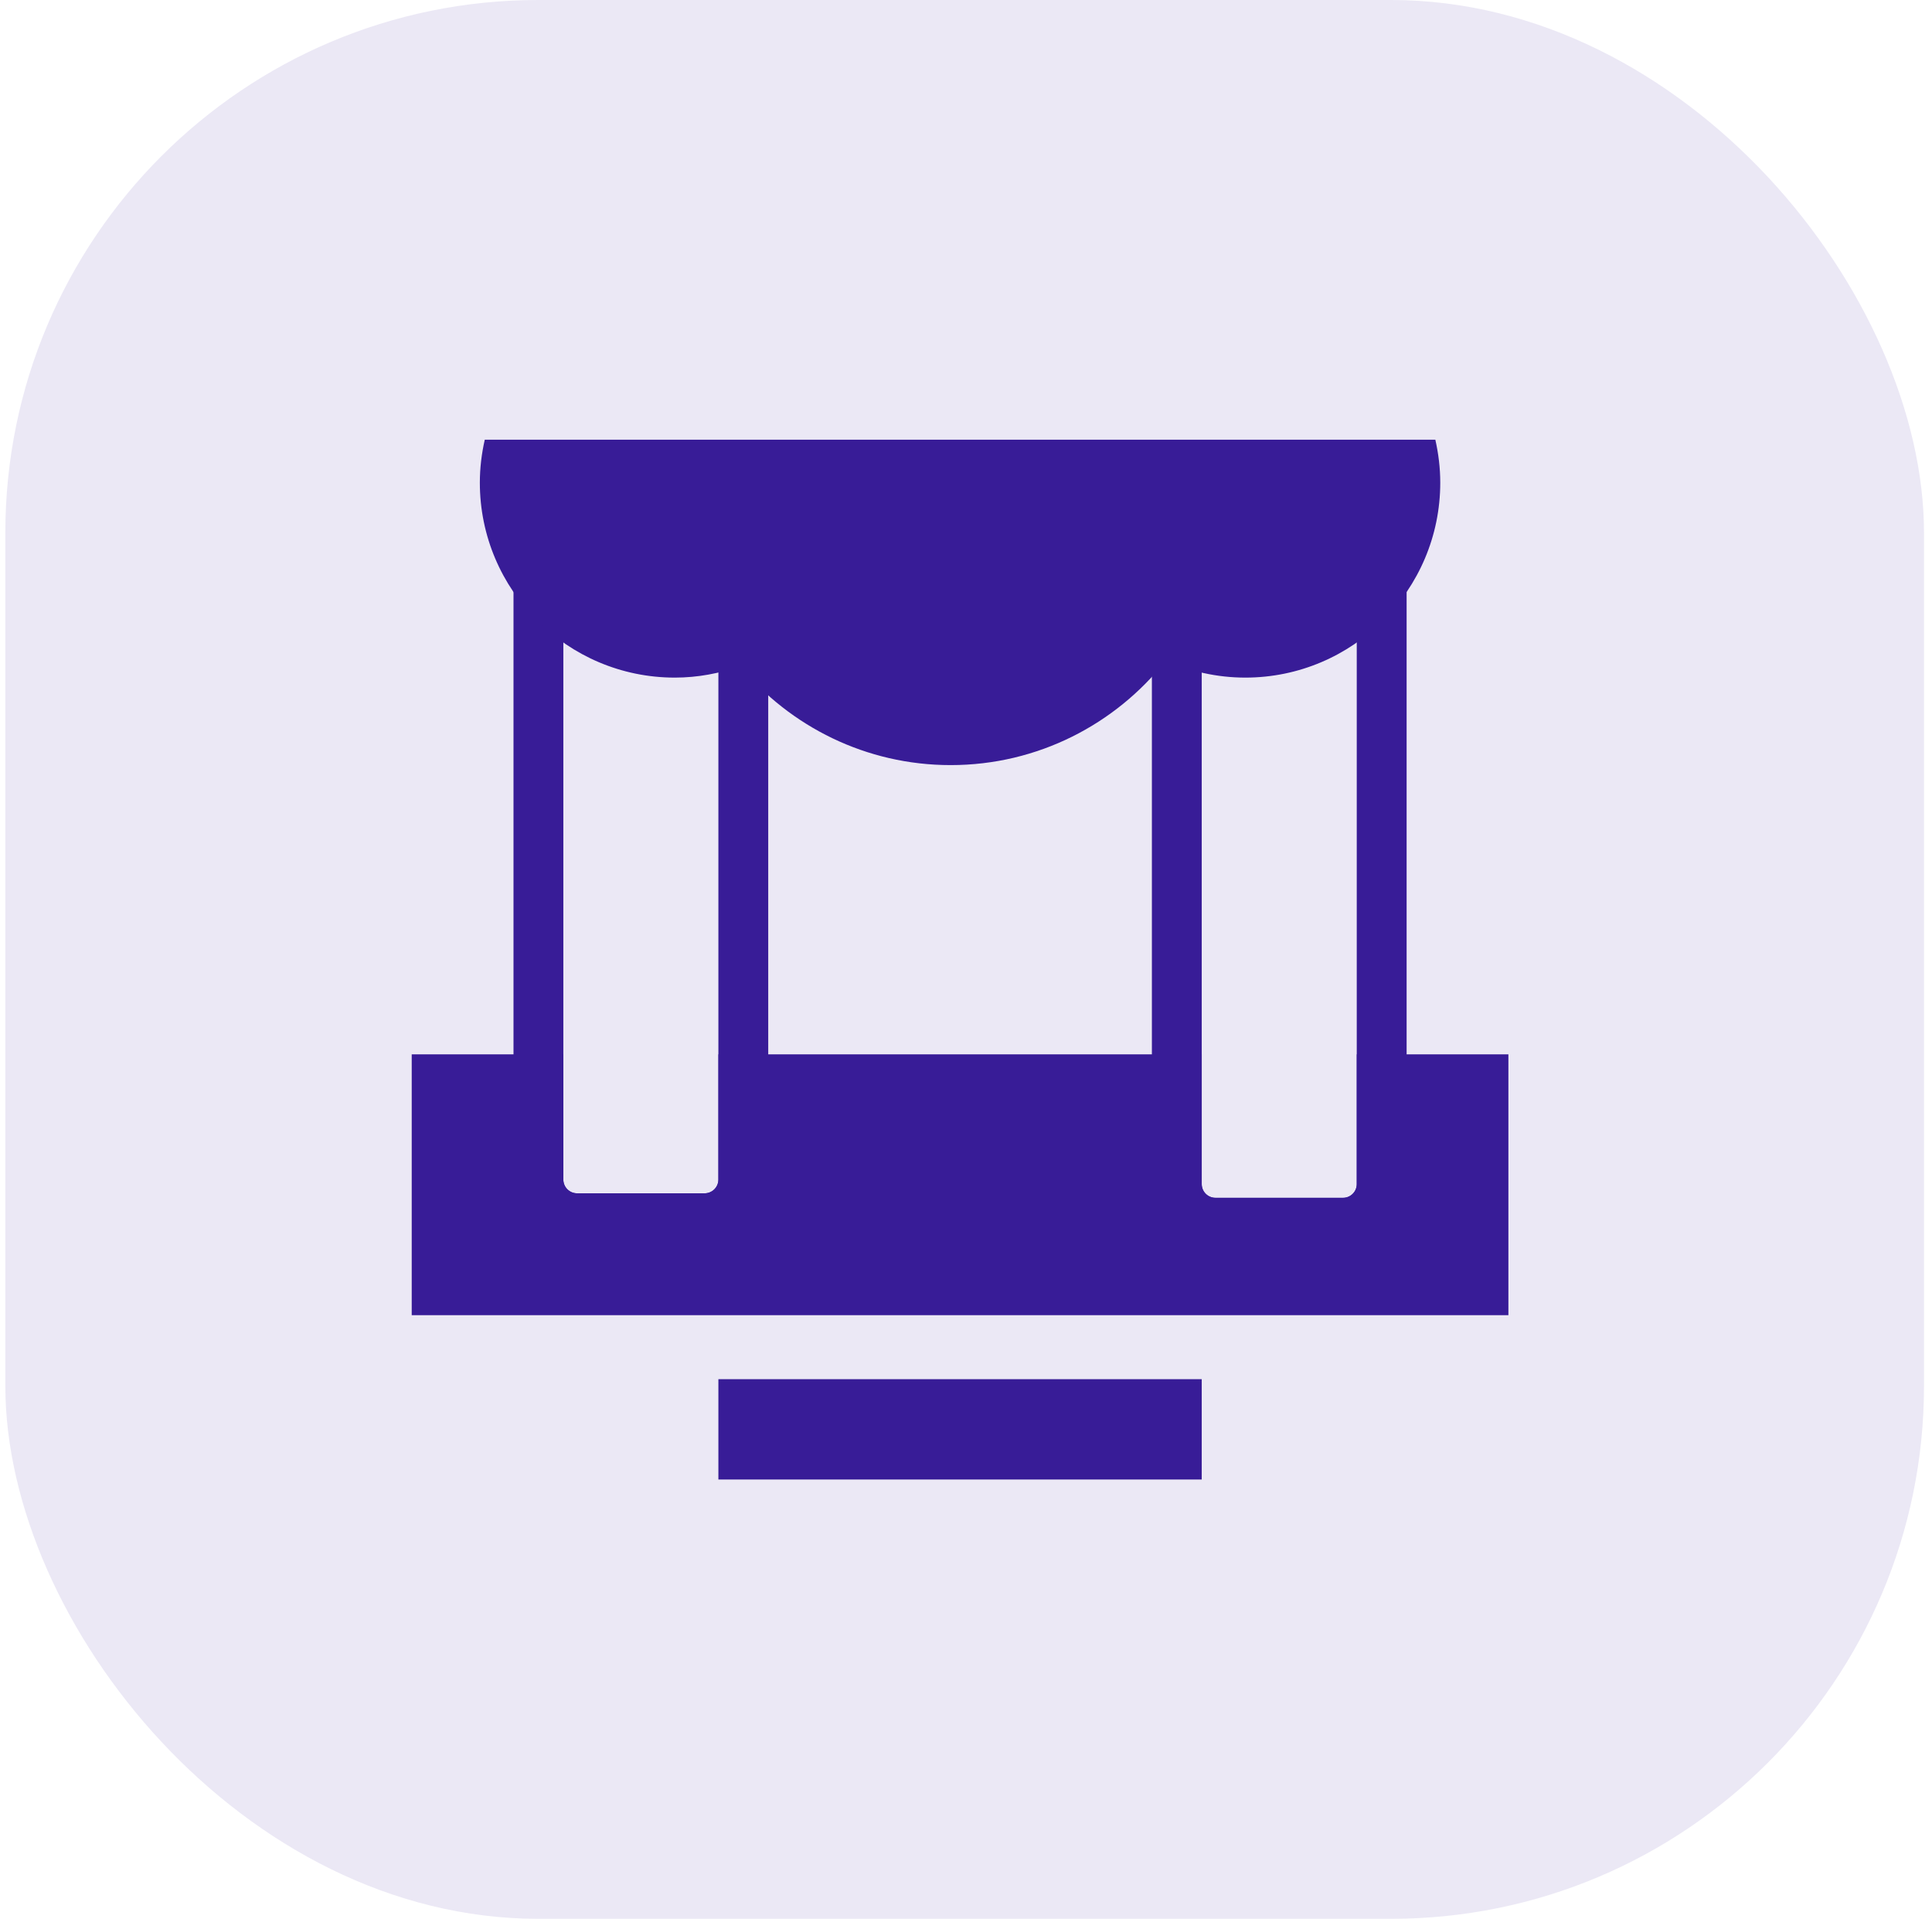
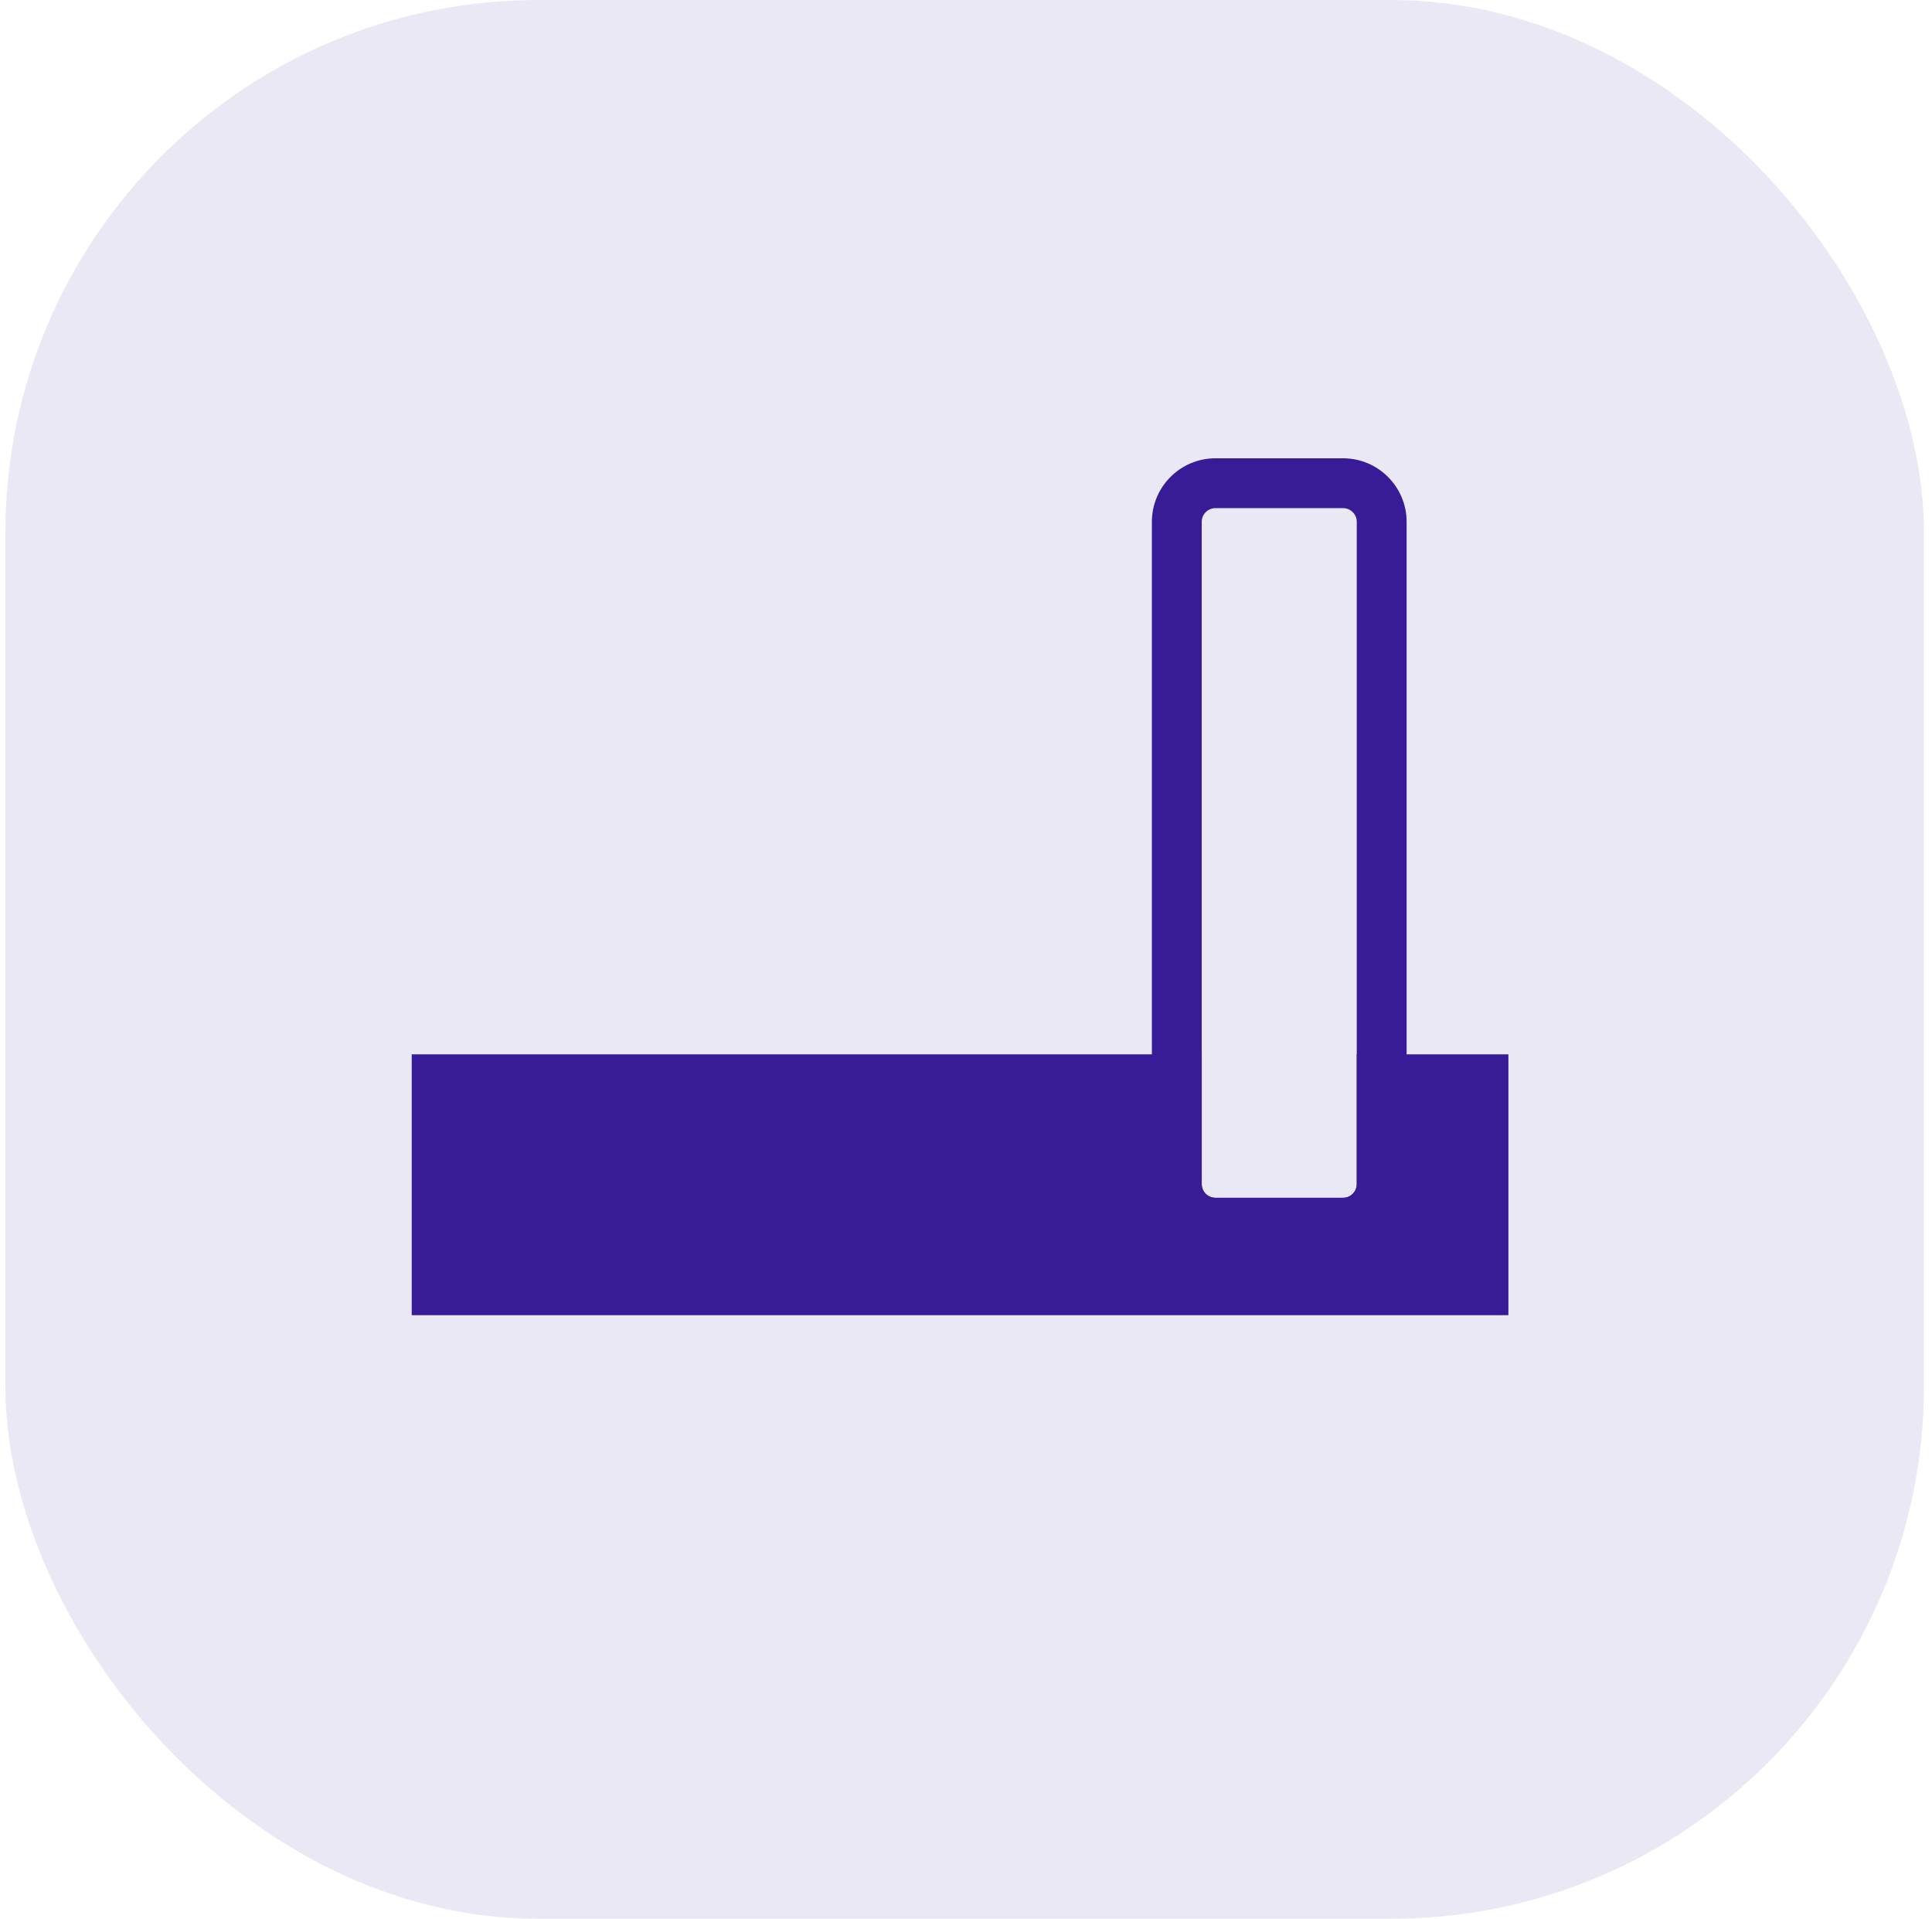
<svg xmlns="http://www.w3.org/2000/svg" width="145" height="144" viewBox="0 0 145 144" fill="none">
  <rect x="0.4" width="144" height="144" rx="40" fill="#EBE8F5" />
  <path d="M110.557 79.125H33.551H30.9V81.776V96.049V98.7H33.551H110.557H113.208V96.049V81.776V79.125H110.557Z" fill="#381C97" />
-   <path d="M52.889 37.796H43.307C42.742 37.796 42.28 38.258 42.28 38.822V88.527C42.28 89.091 42.742 89.553 43.307 89.553H52.889C53.453 89.553 53.916 89.091 53.916 88.527V38.822C53.916 38.258 53.454 37.796 52.889 37.796Z" fill="#EBE8F5" />
-   <path d="M52.889 34.054H43.307C40.678 34.054 38.539 36.193 38.539 38.822V88.527C38.539 91.156 40.678 93.295 43.307 93.295H52.889C55.518 93.295 57.657 91.156 57.657 88.527V38.822C57.657 36.194 55.518 34.054 52.889 34.054ZM53.916 88.527C53.916 89.092 53.454 89.554 52.889 89.554H43.307C42.742 89.554 42.28 89.092 42.28 88.527V38.822C42.28 38.258 42.742 37.796 43.307 37.796H52.889C53.453 37.796 53.916 38.258 53.916 38.822L53.916 88.527Z" fill="#381C97" />
  <path d="M100.801 38.134H91.219C90.654 38.134 90.192 38.596 90.192 39.16V88.865C90.192 89.43 90.654 89.891 91.219 89.891H100.801C101.365 89.891 101.827 89.43 101.827 88.865V39.16C101.827 38.596 101.365 38.134 100.801 38.134Z" fill="#EBE8F5" />
  <path d="M100.801 34.393H91.219C88.59 34.393 86.451 36.531 86.451 39.16V88.865C86.451 91.494 88.59 93.633 91.219 93.633H100.801C103.43 93.633 105.569 91.494 105.569 88.865V39.16C105.569 36.532 103.43 34.393 100.801 34.393ZM101.827 88.865C101.827 89.43 101.365 89.892 100.801 89.892H91.219C90.654 89.892 90.192 89.43 90.192 88.865V39.16C90.192 38.596 90.654 38.134 91.219 38.134H100.801C101.365 38.134 101.827 38.596 101.827 39.16V88.865Z" fill="#381C97" />
-   <path d="M36.013 36.221C36.013 44.288 42.577 50.852 50.645 50.852C52.363 50.852 54.006 50.539 55.538 49.993C59.316 54.526 65.001 57.418 71.35 57.418C77.894 57.418 83.729 54.345 87.501 49.57C89.324 50.387 91.338 50.852 93.462 50.852C101.53 50.852 108.094 44.288 108.094 36.221C108.094 35.113 107.959 34.038 107.725 33H36.382C36.148 34.038 36.013 35.113 36.013 36.221Z" fill="#381C97" />
-   <path d="M90.192 103.503H53.916V111.032H90.192V103.503Z" fill="#381C97" />
</svg>